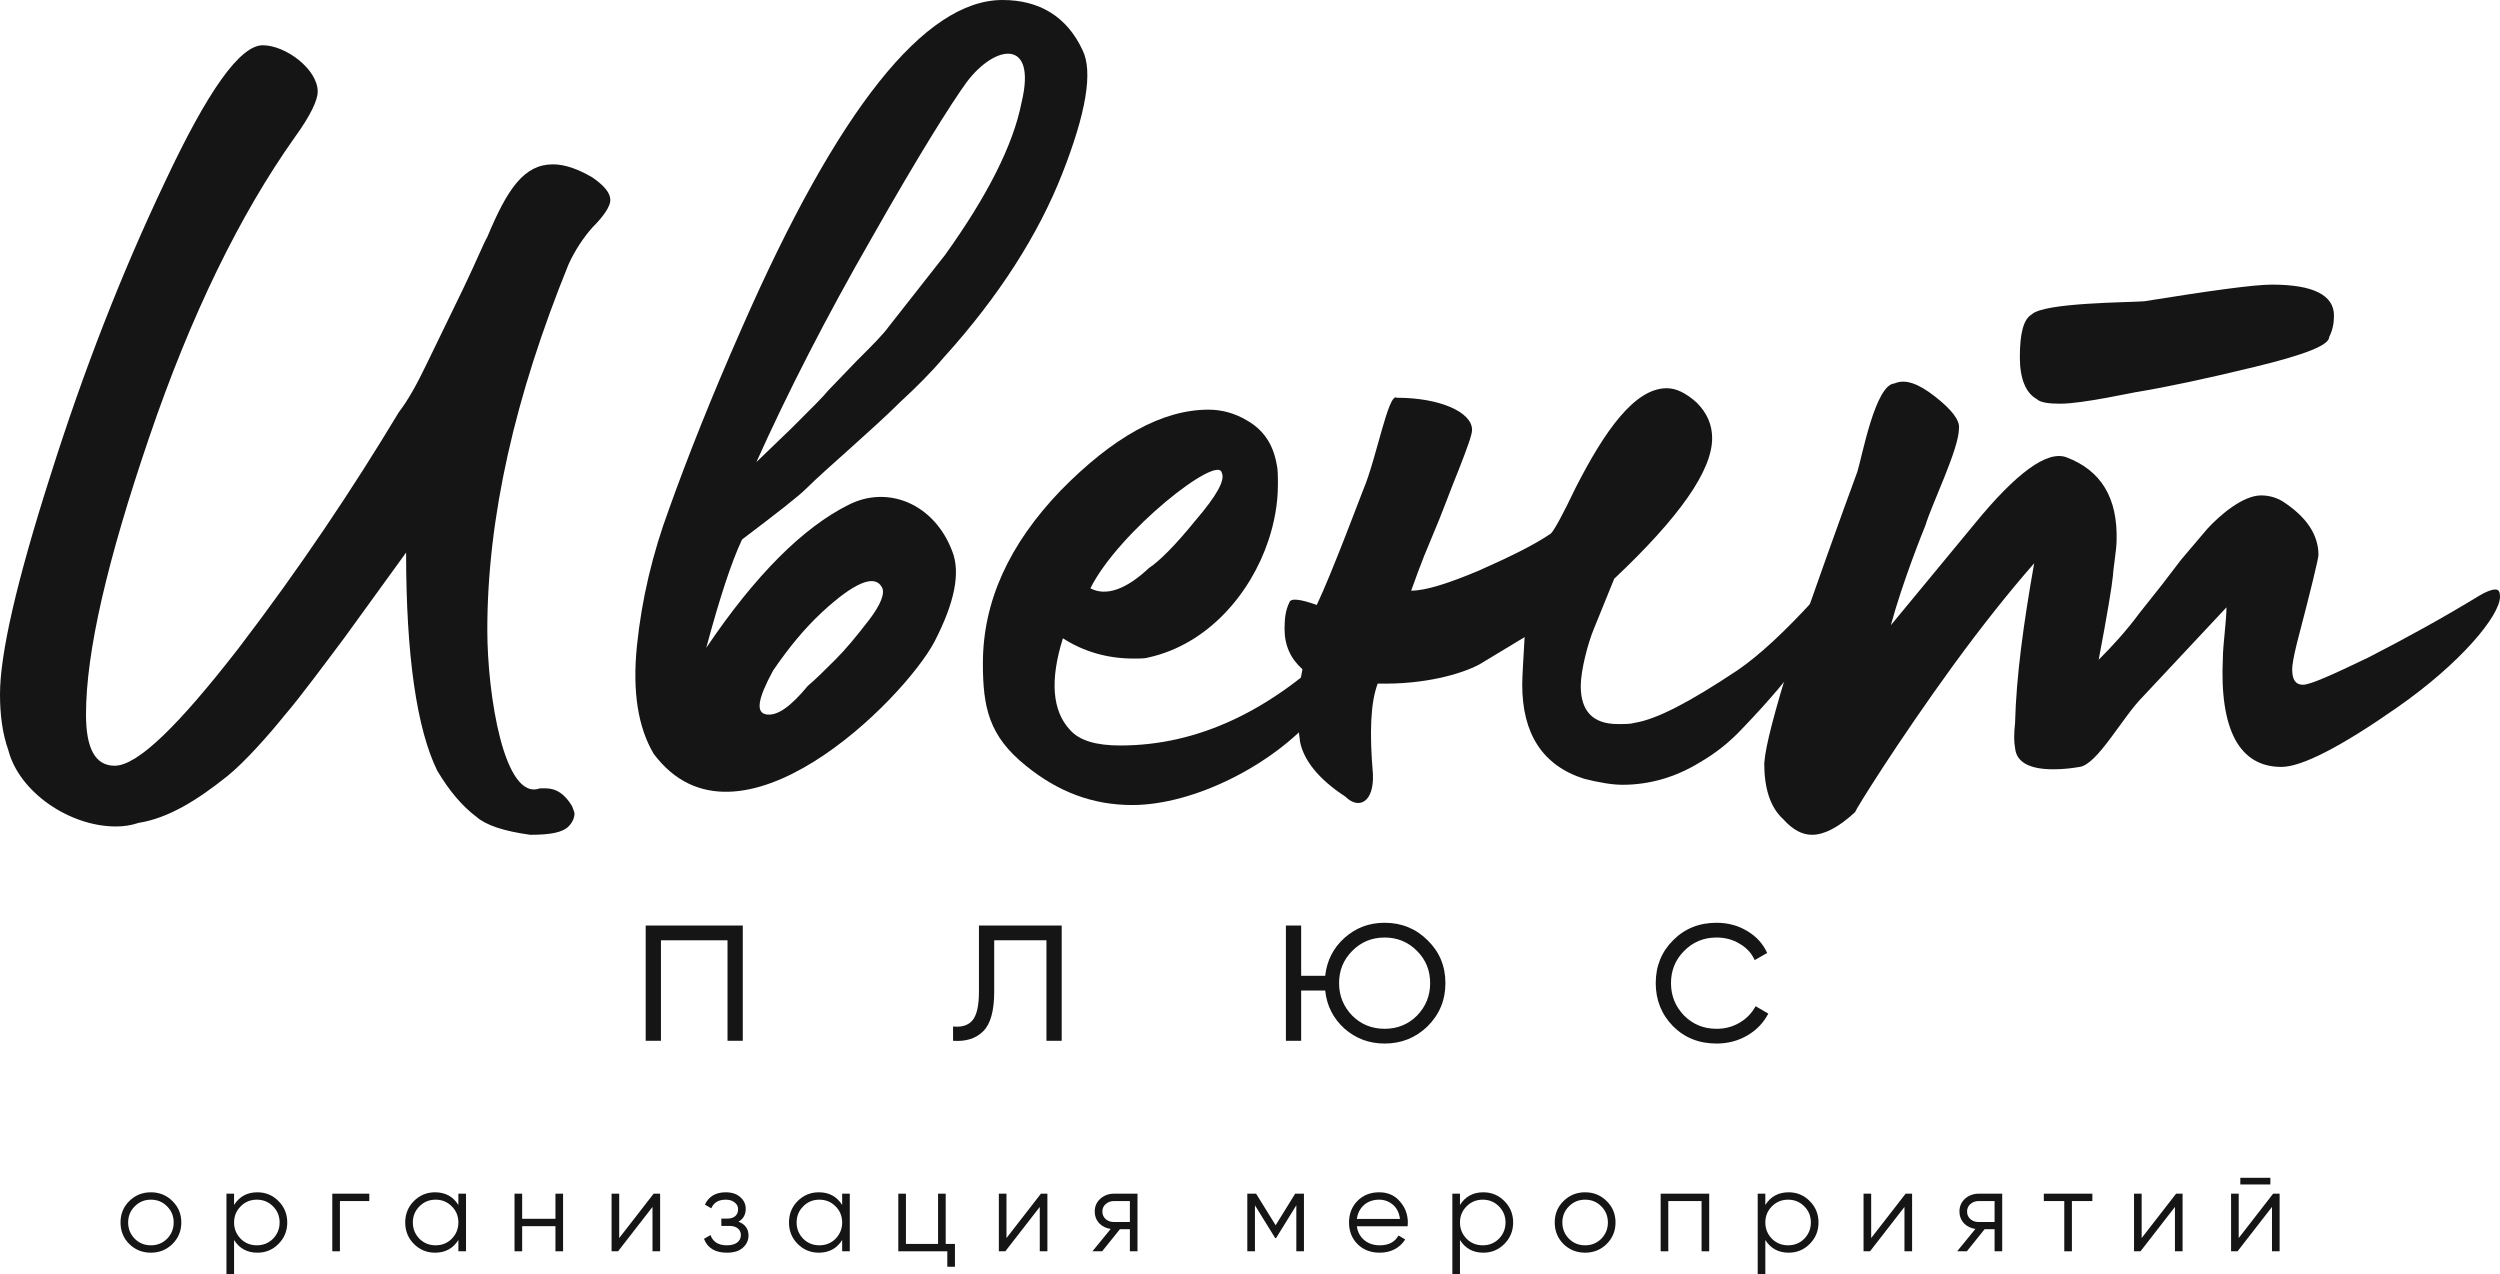
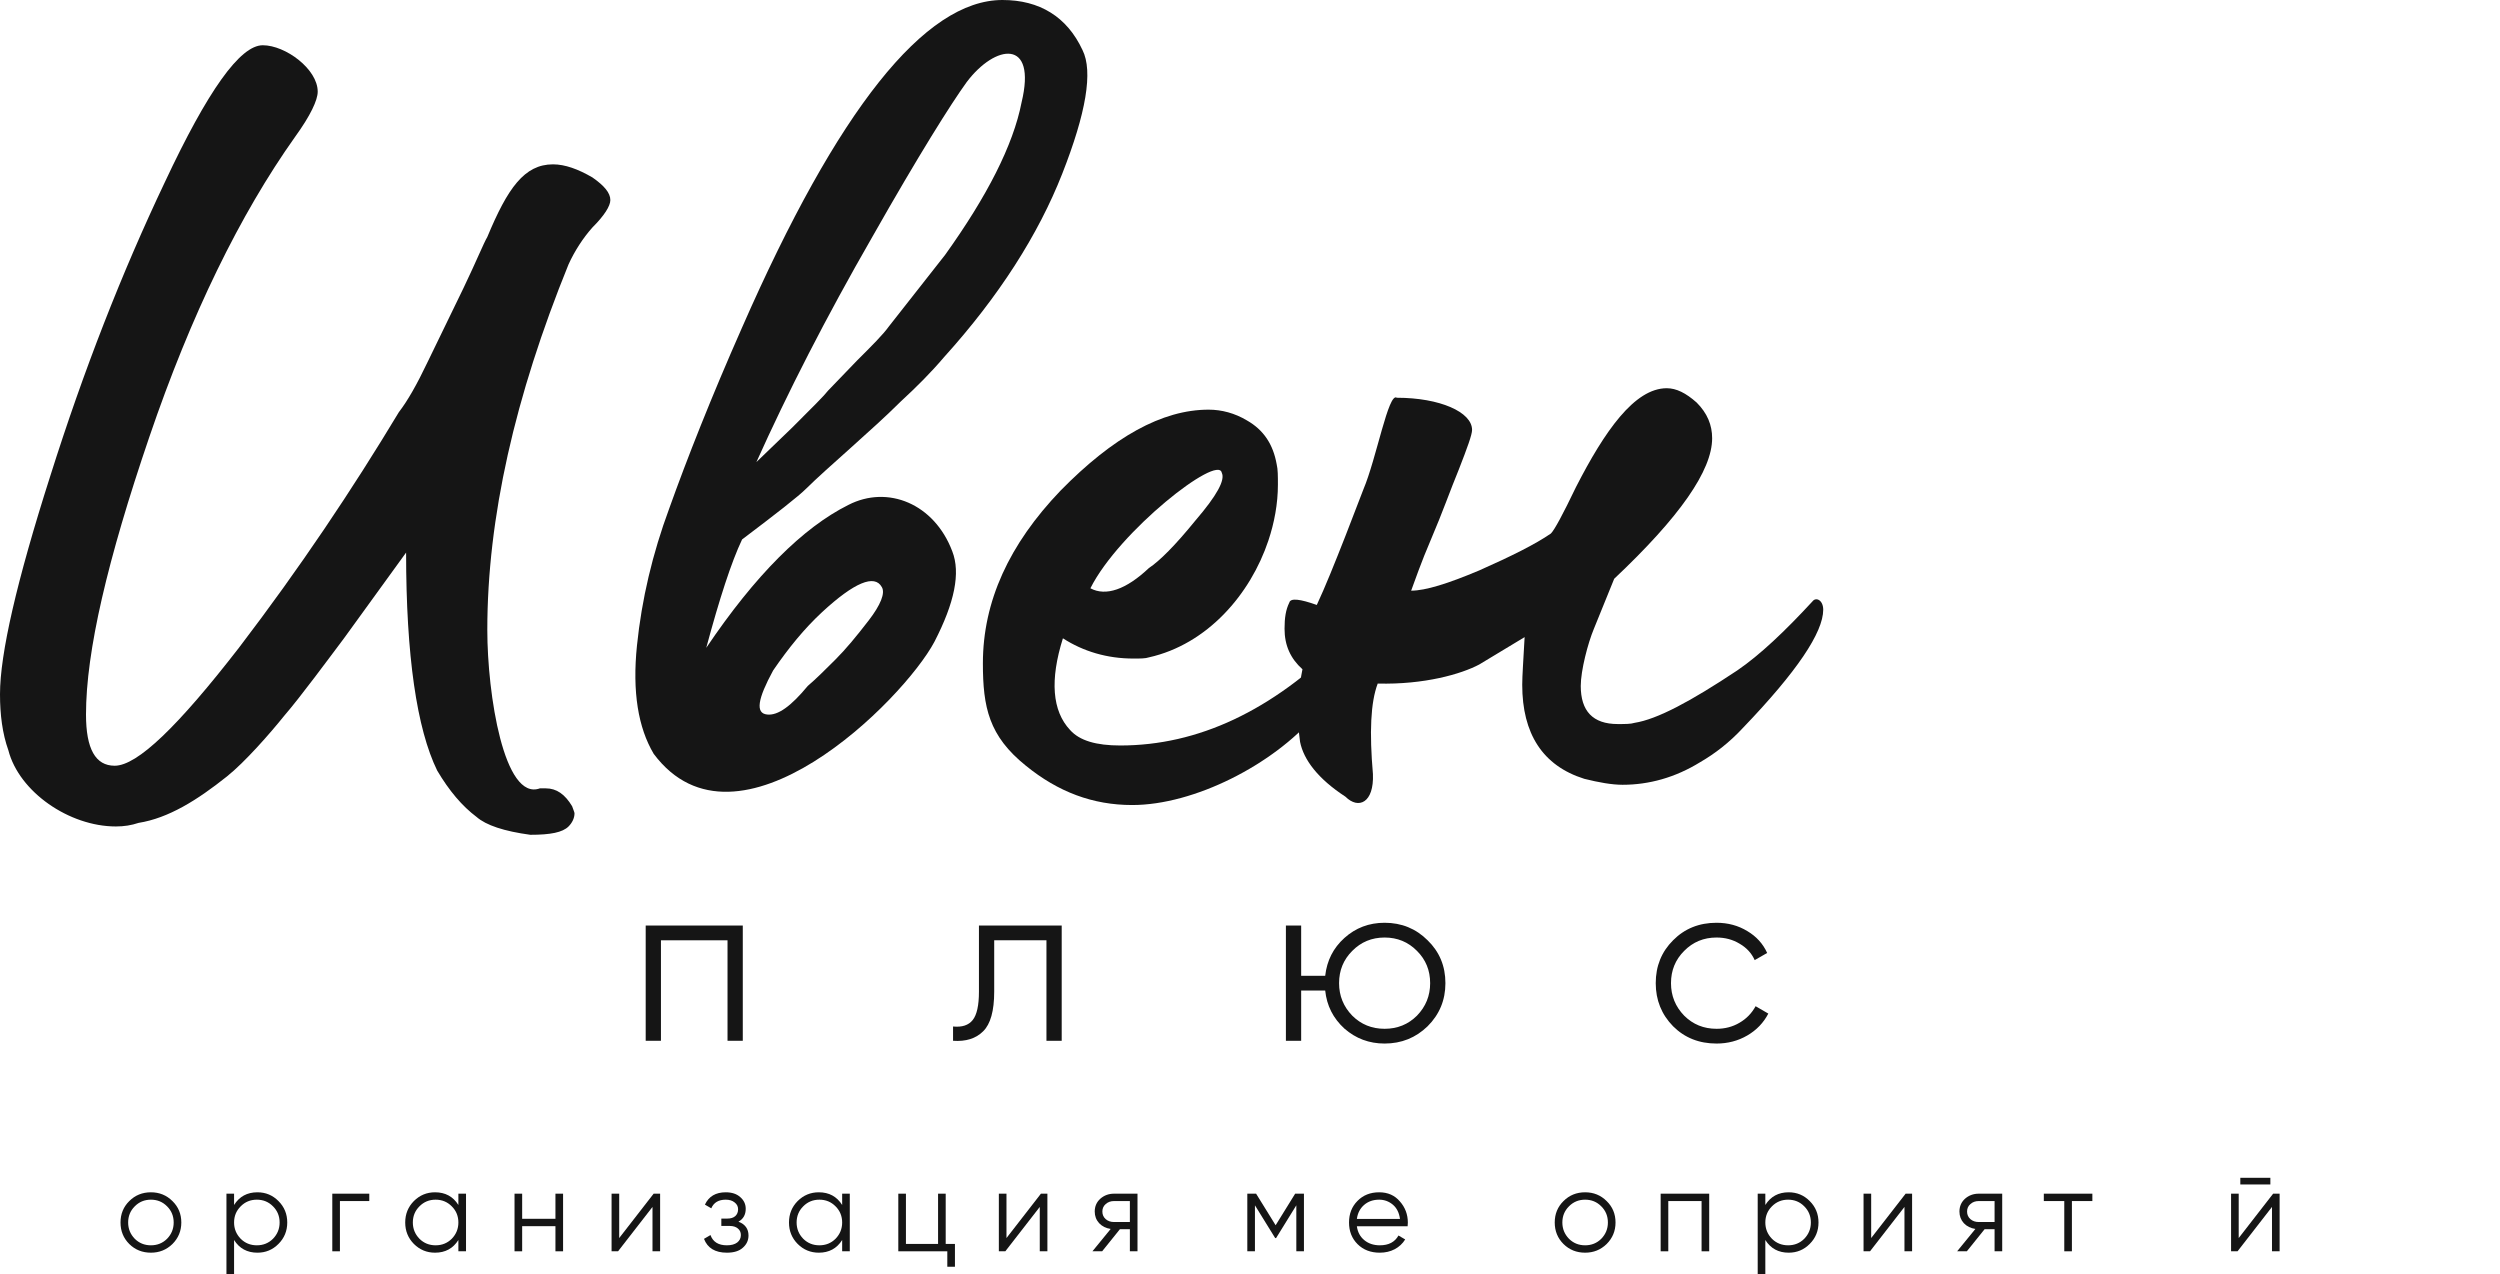
<svg xmlns="http://www.w3.org/2000/svg" width="308" height="157" viewBox="0 0 308 157" fill="none">
  <path d="M21.242 153.266C20.511 153.976 19.628 154.331 18.593 154.331C17.539 154.331 16.652 153.976 15.93 153.266C15.209 152.546 14.848 151.661 14.848 150.611C14.848 149.56 15.209 148.68 15.93 147.97C16.652 147.251 17.539 146.891 18.593 146.891C19.637 146.891 20.52 147.251 21.242 147.97C21.973 148.68 22.338 149.56 22.338 150.611C22.338 151.652 21.973 152.537 21.242 153.266ZM16.599 152.613C17.14 153.152 17.805 153.422 18.593 153.422C19.381 153.422 20.046 153.152 20.587 152.613C21.128 152.054 21.398 151.387 21.398 150.611C21.398 149.825 21.128 149.163 20.587 148.623C20.046 148.074 19.381 147.8 18.593 147.8C17.805 147.8 17.14 148.074 16.599 148.623C16.058 149.163 15.788 149.825 15.788 150.611C15.788 151.387 16.058 152.054 16.599 152.613Z" fill="#151515" />
  <path d="M31.715 146.891C32.731 146.891 33.594 147.251 34.306 147.97C35.028 148.689 35.389 149.57 35.389 150.611C35.389 151.652 35.028 152.532 34.306 153.252C33.594 153.971 32.731 154.331 31.715 154.331C30.452 154.331 29.493 153.81 28.838 152.769V157H27.898V147.061H28.838V148.453C29.493 147.411 30.452 146.891 31.715 146.891ZM29.65 152.613C30.191 153.152 30.856 153.422 31.643 153.422C32.431 153.422 33.096 153.152 33.637 152.613C34.178 152.054 34.449 151.387 34.449 150.611C34.449 149.825 34.178 149.163 33.637 148.623C33.096 148.074 32.431 147.8 31.643 147.8C30.856 147.8 30.191 148.074 29.65 148.623C29.109 149.163 28.838 149.825 28.838 150.611C28.838 151.387 29.109 152.054 29.65 152.613Z" fill="#151515" />
  <path d="M40.939 147.061H45.496V147.97H41.879V154.16H40.939V147.061Z" fill="#151515" />
  <path d="M56.473 148.453V147.061H57.413V154.16H56.473V152.769C55.818 153.81 54.859 154.331 53.596 154.331C52.581 154.331 51.712 153.971 50.99 153.252C50.279 152.532 49.922 151.652 49.922 150.611C49.922 149.57 50.279 148.689 50.99 147.97C51.712 147.251 52.581 146.891 53.596 146.891C54.859 146.891 55.818 147.411 56.473 148.453ZM51.674 152.613C52.215 153.152 52.88 153.422 53.668 153.422C54.456 153.422 55.12 153.152 55.661 152.613C56.203 152.054 56.473 151.387 56.473 150.611C56.473 149.825 56.203 149.163 55.661 148.623C55.12 148.074 54.456 147.8 53.668 147.8C52.88 147.8 52.215 148.074 51.674 148.623C51.133 149.163 50.862 149.825 50.862 150.611C50.862 151.387 51.133 152.054 51.674 152.613Z" fill="#151515" />
  <path d="M68.431 150.156V147.061H69.371V154.16H68.431V151.065H64.33V154.16H63.39V147.061H64.33V150.156H68.431Z" fill="#151515" />
  <path d="M76.286 152.528L80.529 147.061H81.327V154.16H80.387V148.694L76.144 154.16H75.346V147.061H76.286V152.528Z" fill="#151515" />
  <path d="M90.976 150.511C91.802 150.824 92.215 151.392 92.215 152.215C92.215 152.812 91.982 153.313 91.517 153.72C91.071 154.127 90.416 154.331 89.552 154.331C88.109 154.331 87.169 153.763 86.732 152.627L87.53 152.158C87.834 153.001 88.507 153.422 89.552 153.422C90.093 153.422 90.515 153.308 90.819 153.081C91.123 152.845 91.275 152.537 91.275 152.158C91.275 151.818 91.151 151.548 90.905 151.349C90.658 151.141 90.326 151.037 89.908 151.037H88.868V150.128H89.623C90.031 150.128 90.349 150.029 90.577 149.83C90.814 149.622 90.933 149.338 90.933 148.978C90.933 148.637 90.791 148.358 90.506 148.14C90.231 147.913 89.865 147.8 89.409 147.8C88.526 147.8 87.933 148.154 87.629 148.864L86.846 148.41C87.321 147.397 88.175 146.891 89.409 146.891C90.169 146.891 90.767 147.09 91.204 147.487C91.65 147.875 91.873 148.353 91.873 148.921C91.873 149.65 91.574 150.18 90.976 150.511Z" fill="#151515" />
  <path d="M103.754 148.453V147.061H104.694V154.16H103.754V152.769C103.099 153.81 102.14 154.331 100.877 154.331C99.862 154.331 98.993 153.971 98.271 153.252C97.559 152.532 97.203 151.652 97.203 150.611C97.203 149.57 97.559 148.689 98.271 147.97C98.993 147.251 99.862 146.891 100.877 146.891C102.14 146.891 103.099 147.411 103.754 148.453ZM98.955 152.613C99.496 153.152 100.161 153.422 100.949 153.422C101.737 153.422 102.401 153.152 102.942 152.613C103.483 152.054 103.754 151.387 103.754 150.611C103.754 149.825 103.483 149.163 102.942 148.623C102.401 148.074 101.737 147.8 100.949 147.8C100.161 147.8 99.496 148.074 98.955 148.623C98.414 149.163 98.143 149.825 98.143 150.611C98.143 151.387 98.414 152.054 98.955 152.613Z" fill="#151515" />
  <path d="M116.51 147.061V153.252H117.649V156.063H116.709V154.16H110.671V147.061H111.611V153.252H115.57V147.061H116.51Z" fill="#151515" />
  <path d="M123.998 152.528L128.242 147.061H129.039V154.16H128.099V148.694L123.855 154.16H123.058V147.061H123.998V152.528Z" fill="#151515" />
  <path d="M137.25 147.061H140.14V154.16H139.2V151.434H137.976L135.783 154.16H134.587L136.837 151.406C136.257 151.321 135.783 151.084 135.413 150.696C135.052 150.298 134.871 149.82 134.871 149.262C134.871 148.628 135.099 148.102 135.555 147.686C136.03 147.269 136.594 147.061 137.25 147.061ZM137.25 150.554H139.2V147.97H137.25C136.841 147.97 136.5 148.093 136.224 148.339C135.949 148.576 135.811 148.883 135.811 149.262C135.811 149.641 135.949 149.953 136.224 150.199C136.5 150.436 136.841 150.554 137.25 150.554Z" fill="#151515" />
  <path d="M159.564 147.061H160.646V154.16H159.707V148.495L157.215 152.528H157.101L154.609 148.495V154.16H153.669V147.061H154.751L157.158 150.952L159.564 147.061Z" fill="#151515" />
  <path d="M169.915 146.891C170.979 146.891 171.828 147.265 172.464 148.013C173.119 148.751 173.447 149.626 173.447 150.639C173.447 150.687 173.437 150.833 173.418 151.079H167.167C167.262 151.789 167.566 152.357 168.078 152.783C168.591 153.209 169.232 153.422 170.001 153.422C171.083 153.422 171.847 153.02 172.293 152.215L173.119 152.698C172.806 153.209 172.374 153.611 171.824 153.905C171.282 154.189 170.67 154.331 169.987 154.331C168.866 154.331 167.955 153.98 167.252 153.28C166.55 152.58 166.199 151.69 166.199 150.611C166.199 149.541 166.545 148.656 167.238 147.956C167.931 147.246 168.824 146.891 169.915 146.891ZM169.915 147.8C169.175 147.8 168.553 148.017 168.05 148.453C167.556 148.888 167.262 149.461 167.167 150.171H172.479C172.374 149.413 172.085 148.831 171.61 148.424C171.116 148.008 170.551 147.8 169.915 147.8Z" fill="#151515" />
-   <path d="M182.746 146.891C183.761 146.891 184.625 147.251 185.337 147.97C186.059 148.689 186.42 149.57 186.42 150.611C186.42 151.652 186.059 152.532 185.337 153.252C184.625 153.971 183.761 154.331 182.746 154.331C181.483 154.331 180.524 153.81 179.869 152.769V157H178.929V147.061H179.869V148.453C180.524 147.411 181.483 146.891 182.746 146.891ZM180.681 152.613C181.222 153.152 181.886 153.422 182.674 153.422C183.462 153.422 184.127 153.152 184.668 152.613C185.209 152.054 185.48 151.387 185.48 150.611C185.48 149.825 185.209 149.163 184.668 148.623C184.127 148.074 183.462 147.8 182.674 147.8C181.886 147.8 181.222 148.074 180.681 148.623C180.14 149.163 179.869 149.825 179.869 150.611C179.869 151.387 180.14 152.054 180.681 152.613Z" fill="#151515" />
  <path d="M197.936 153.266C197.205 153.976 196.323 154.331 195.288 154.331C194.234 154.331 193.346 153.976 192.625 153.266C191.903 152.546 191.543 151.661 191.543 150.611C191.543 149.56 191.903 148.68 192.625 147.97C193.346 147.251 194.234 146.891 195.288 146.891C196.332 146.891 197.215 147.251 197.936 147.97C198.667 148.68 199.033 149.56 199.033 150.611C199.033 151.652 198.667 152.537 197.936 153.266ZM193.294 152.613C193.835 153.152 194.5 153.422 195.288 153.422C196.076 153.422 196.74 153.152 197.281 152.613C197.823 152.054 198.093 151.387 198.093 150.611C198.093 149.825 197.823 149.163 197.281 148.623C196.74 148.074 196.076 147.8 195.288 147.8C194.5 147.8 193.835 148.074 193.294 148.623C192.753 149.163 192.482 149.825 192.482 150.611C192.482 151.387 192.753 152.054 193.294 152.613Z" fill="#151515" />
  <path d="M204.593 147.061H210.574V154.16H209.634V147.97H205.533V154.16H204.593V147.061Z" fill="#151515" />
  <path d="M220.365 146.891C221.381 146.891 222.245 147.251 222.957 147.97C223.679 148.689 224.039 149.57 224.039 150.611C224.039 151.652 223.679 152.532 222.957 153.252C222.245 153.971 221.381 154.331 220.365 154.331C219.103 154.331 218.144 153.81 217.489 152.769V157H216.549V147.061H217.489V148.453C218.144 147.411 219.103 146.891 220.365 146.891ZM218.3 152.613C218.842 153.152 219.506 153.422 220.294 153.422C221.082 153.422 221.747 153.152 222.288 152.613C222.829 152.054 223.099 151.387 223.099 150.611C223.099 149.825 222.829 149.163 222.288 148.623C221.747 148.074 221.082 147.8 220.294 147.8C219.506 147.8 218.842 148.074 218.3 148.623C217.759 149.163 217.489 149.825 217.489 150.611C217.489 151.387 217.759 152.054 218.3 152.613Z" fill="#151515" />
  <path d="M230.529 152.528L234.773 147.061H235.57V154.16H234.63V148.694L230.387 154.16H229.589V147.061H230.529V152.528Z" fill="#151515" />
  <path d="M243.781 147.061H246.672V154.16H245.732V151.434H244.507L242.314 154.16H241.118L243.368 151.406C242.789 151.321 242.314 151.084 241.944 150.696C241.583 150.298 241.403 149.82 241.403 149.262C241.403 148.628 241.631 148.102 242.086 147.686C242.561 147.269 243.126 147.061 243.781 147.061ZM243.781 150.554H245.732V147.97H243.781C243.373 147.97 243.031 148.093 242.756 148.339C242.48 148.576 242.343 148.883 242.343 149.262C242.343 149.641 242.48 149.953 242.756 150.199C243.031 150.436 243.373 150.554 243.781 150.554Z" fill="#151515" />
  <path d="M251.798 147.061H257.779V147.97H255.259V154.16H254.319V147.97H251.798V147.061Z" fill="#151515" />
-   <path d="M263.852 152.528L268.095 147.061H268.893V154.16H267.953V148.694L263.709 154.16H262.912V147.061H263.852V152.528Z" fill="#151515" />
  <path d="M279.709 145.925H276.007V145.102H279.709V145.925ZM275.808 152.528L280.051 147.061H280.849V154.16H279.909V148.694L275.665 154.16H274.868V147.061H275.808V152.528Z" fill="#151515" />
  <path d="M65.335 102.847C62.098 102.407 59.89 101.674 58.713 100.647C56.947 99.326 55.329 97.419 53.857 94.925C51.356 89.79 50.031 80.84 50.031 68.076L42.379 78.639C40.614 80.987 36.935 85.975 35.022 88.176C33.256 90.377 30.166 93.898 27.959 95.658C24.28 98.593 20.748 100.793 17.07 101.38C16.187 101.674 15.304 101.82 14.274 101.82C8.535 101.82 2.354 97.566 1.03 92.431C0.294 90.377 0 88.029 0 85.535C0 80.547 2.06 71.597 6.18 58.686C10.3 45.629 15.009 33.598 20.307 22.447C25.604 11.15 29.577 5.575 32.373 5.575C35.169 5.575 39.142 8.509 39.142 11.297C39.142 12.324 38.259 14.231 36.346 16.872C29.577 26.409 23.544 38.733 18.394 53.844C13.244 68.956 10.595 80.253 10.595 88.029C10.595 92.284 11.772 94.338 14.127 94.338C16.922 94.338 21.925 89.496 29.43 79.813C36.935 69.983 43.409 60.3 49.148 50.764C50.178 49.443 51.356 47.389 52.68 44.602L57.094 35.505C58.713 32.131 59.596 29.93 60.037 29.196C62.539 23.181 64.599 20.247 68.131 20.247C69.602 20.247 71.221 20.834 72.987 21.861C74.458 22.888 75.194 23.768 75.194 24.648C75.194 25.382 74.458 26.555 72.987 28.023C71.809 29.343 70.779 30.957 70.044 32.571C63.422 48.856 60.037 63.821 60.037 77.612C60.037 85.535 62.097 98.739 66.512 97.126H67.248C68.572 97.126 69.602 97.859 70.485 99.326C70.632 99.766 70.779 100.06 70.779 100.207C70.779 100.793 70.485 101.38 70.044 101.82C69.308 102.554 67.836 102.847 65.335 102.847Z" fill="#151515" />
  <path d="M80.535 92.871C78.622 89.643 77.886 85.242 78.475 79.52C79.064 73.798 80.388 68.223 82.448 62.647C84.655 56.485 87.598 49.003 91.424 40.347C103.196 13.498 113.938 0 123.503 0C128.065 0 131.449 2.054 133.362 6.162C134.686 8.803 133.804 13.938 130.861 21.42C127.918 28.903 123.062 36.532 116.293 44.015C114.674 45.922 112.908 47.682 110.995 49.443C107.464 52.964 101.725 57.806 99.37 60.153C98.34 61.18 95.692 63.234 91.424 66.462C90.1 69.25 88.628 73.798 87.01 79.813C93.043 70.864 98.929 64.995 104.521 62.207C109.377 59.713 115.115 62.061 117.323 67.929C118.353 70.57 117.617 74.238 115.115 79.079C111.29 86.269 90.836 106.662 80.535 92.871ZM93.19 56.925L97.605 52.671C100.106 50.177 101.578 48.709 102.019 48.123L105.551 44.455C107.464 42.547 108.788 41.227 109.524 40.2L116.44 31.397C121.59 24.208 124.827 17.899 125.857 12.617C127.77 4.695 122.62 5.428 119.089 10.123C117.176 12.764 113.202 19.073 107.464 29.196C101.725 39.173 97.016 48.416 93.19 56.925ZM99.517 84.508C100.548 83.628 101.578 82.601 102.902 81.28C104.226 79.96 105.551 78.346 107.022 76.439C108.494 74.531 109.082 73.064 108.641 72.331C107.758 70.717 105.256 71.744 101.283 75.412C99.076 77.466 97.163 79.813 95.25 82.601C93.337 86.122 93.043 87.882 94.514 88.029C95.839 88.176 97.457 87.002 99.517 84.508Z" fill="#151515" />
  <path d="M139.486 99.18C134.63 99.18 130.363 97.566 126.39 94.338C121.828 90.67 121.092 87.149 121.092 81.72C121.092 74.091 124.33 67.049 130.657 60.447C137.132 53.844 143.165 50.47 148.904 50.47C150.522 50.47 152.141 50.91 153.613 51.791C155.673 52.964 156.85 54.725 157.291 57.219C157.438 57.806 157.438 58.686 157.438 59.713C157.438 62.061 156.997 64.408 156.261 66.609C154.054 73.211 148.757 79.373 141.546 80.987C141.105 81.134 140.516 81.134 139.633 81.134C136.396 81.134 133.453 80.253 130.951 78.639C129.333 83.774 129.627 87.589 131.834 89.936C133.011 91.257 135.072 91.844 138.015 91.844C147.579 91.844 156.703 87.589 165.385 78.933C165.532 78.786 165.679 78.933 165.826 79.373C166.12 81.574 165.09 84.361 162.589 87.442L162 88.176C156.85 94.191 147.138 99.18 139.486 99.18ZM134.336 72.477C136.249 73.504 138.75 72.624 141.546 69.983C142.871 69.103 144.784 67.196 147.285 64.115C149.934 61.034 150.964 59.126 150.522 58.246C150.081 55.898 137.867 65.435 134.336 72.477Z" fill="#151515" />
  <path d="M165.761 98.153C162.376 95.952 160.61 93.604 160.169 91.404C160.022 90.23 159.875 89.203 159.875 88.176C159.875 86.562 160.022 84.655 160.463 82.454C158.992 81.134 158.256 79.52 158.256 77.466C158.256 76.145 158.403 75.118 158.844 74.238C158.992 73.651 160.169 73.798 162.229 74.531C163.259 72.331 164.436 69.396 165.761 66.022L167.968 60.3C169.586 56.485 171.058 48.269 172.088 49.003C177.385 49.003 181.359 50.764 181.359 52.964C181.359 53.551 180.77 55.165 179.74 57.806C178.71 60.3 177.68 63.234 176.355 66.315C175.031 69.396 174.295 71.597 173.854 72.771C175.62 72.771 178.415 71.891 182.241 70.277C186.214 68.516 189.157 67.049 191.07 65.728C191.512 65.288 192.542 63.381 194.161 60.007C197.692 53.111 201.371 47.829 205.344 47.829C206.521 47.829 207.698 48.416 209.023 49.59C210.347 50.91 210.936 52.377 210.936 53.991C210.936 57.953 206.963 63.674 198.869 71.304L196.368 77.466C195.632 79.226 194.749 82.601 194.749 84.508C194.749 87.589 196.221 89.203 199.311 89.203C200.194 89.203 200.93 89.203 201.371 89.056C204.167 88.616 208.287 86.415 214.026 82.601C216.822 80.693 219.912 77.759 223.296 74.091C223.738 73.504 224.621 73.945 224.621 75.118C224.621 77.906 221.383 82.747 214.762 89.643C212.996 91.55 211.23 92.871 209.464 93.898C206.374 95.805 203.137 96.685 199.899 96.685C198.575 96.685 196.956 96.392 195.191 95.952C190.04 94.338 187.539 90.377 187.539 84.361C187.539 83.188 187.686 81.28 187.833 78.493L182.241 81.867C180.034 83.041 175.472 84.361 169.734 84.215C168.851 86.562 168.704 90.23 169.145 95.365C169.292 98.886 167.379 99.766 165.761 98.153Z" fill="#151515" />
-   <path d="M253.849 49.736C252.377 49.736 251.347 49.59 250.906 49.15C249.581 48.416 248.845 46.656 248.845 44.015C248.845 41.08 249.287 39.32 250.317 38.733C251.788 37.266 262.383 37.266 264.149 37.119C272.39 35.798 277.687 35.065 279.894 35.065C285.044 35.065 287.546 36.385 287.546 38.88C287.546 39.76 287.399 40.64 286.957 41.52C286.957 42.547 283.867 43.721 277.834 45.188C271.801 46.656 266.945 47.682 263.413 48.269C263.119 48.269 256.644 49.736 253.849 49.736ZM223.241 102.847C222.064 102.847 220.887 102.261 219.71 100.94C218.091 99.473 217.355 97.126 217.355 94.044C217.502 91.844 218.68 87.589 220.593 81.28C223.83 71.891 226.626 64.115 228.833 58.099C229.422 56.192 231.04 47.389 233.395 47.242C234.719 46.656 236.338 47.242 238.398 48.856C240.458 50.47 241.488 51.791 241.341 52.818C241.341 55.312 237.956 62.207 237.221 64.701C236.926 65.435 234.425 71.597 232.953 77.025L243.254 64.555C248.404 58.246 252.23 55.458 254.584 56.339C258.852 57.953 260.912 61.327 260.765 66.609C260.765 67.636 260.323 70.277 260.323 70.864C260.176 72.331 259.587 75.852 258.557 81.28C260.176 79.666 261.942 77.759 263.56 75.558L266.356 72.037L268.711 68.956L271.948 65.142C273.567 63.381 276.363 61.034 278.57 61.034C279.6 61.034 280.483 61.327 281.219 61.767C284.162 63.674 285.633 65.875 285.633 68.369C285.633 68.809 284.75 72.477 282.984 79.226C282.543 80.987 282.396 82.014 282.396 82.454C282.396 83.774 282.837 84.361 283.72 84.361C284.603 84.361 287.252 83.188 291.813 80.987C296.375 78.639 300.937 76.145 305.498 73.358C306.234 72.918 306.97 72.624 307.411 72.624C307.853 72.624 308 72.918 308 73.504C308 75.852 303.144 81.72 295.345 87.149C288.429 91.99 283.573 94.485 281.071 94.485C275.921 94.485 273.42 89.936 273.861 80.987C273.861 79.52 274.302 76.439 274.302 74.825L264.002 85.829C261.5 88.323 258.41 94.191 256.203 94.485C255.32 94.631 254.29 94.778 252.966 94.778C250.023 94.778 248.404 93.898 248.257 92.137C248.11 91.404 248.11 90.377 248.257 89.056C248.404 83.334 249.287 76.879 250.611 69.396C247.521 72.918 244.137 77.172 240.605 82.014C233.689 91.55 228.686 99.62 228.539 100.06C226.479 101.967 224.713 102.847 223.241 102.847Z" fill="#151515" />
  <path d="M79.549 114.026H91.511V128.224H89.631V115.844H81.429V128.224H79.549V114.026Z" fill="#151515" />
  <path d="M120.606 114.026H130.802V128.224H128.923V115.844H122.486V122.176C122.486 124.542 122.03 126.17 121.119 127.06C120.226 127.95 118.992 128.338 117.416 128.224V126.464C118.518 126.577 119.325 126.312 119.837 125.669C120.35 125.025 120.606 123.861 120.606 122.176V114.026Z" fill="#151515" />
  <path d="M170.584 113.685C172.673 113.685 174.439 114.405 175.882 115.844C177.344 117.263 178.075 119.024 178.075 121.125C178.075 123.208 177.344 124.978 175.882 126.435C174.42 127.855 172.654 128.565 170.584 128.565C168.686 128.565 167.034 127.95 165.629 126.719C164.243 125.451 163.455 123.889 163.265 122.034H160.303V128.224H158.423V114.026H160.303V120.217H163.265C163.474 118.342 164.262 116.79 165.629 115.56C167.015 114.31 168.667 113.685 170.584 113.685ZM166.597 125.129C167.679 126.208 169.008 126.748 170.584 126.748C172.16 126.748 173.489 126.208 174.572 125.129C175.654 124.012 176.195 122.678 176.195 121.125C176.195 119.554 175.654 118.229 174.572 117.15C173.489 116.052 172.16 115.503 170.584 115.503C169.008 115.503 167.679 116.052 166.597 117.15C165.515 118.229 164.974 119.554 164.974 121.125C164.974 122.678 165.515 124.012 166.597 125.129Z" fill="#151515" />
  <path d="M211.477 128.565C209.332 128.565 207.547 127.855 206.123 126.435C204.699 124.978 203.987 123.208 203.987 121.125C203.987 119.024 204.699 117.263 206.123 115.844C207.547 114.405 209.332 113.685 211.477 113.685C212.882 113.685 214.145 114.026 215.265 114.708C216.385 115.37 217.202 116.269 217.714 117.405L216.177 118.286C215.797 117.434 215.18 116.762 214.325 116.269C213.49 115.758 212.54 115.503 211.477 115.503C209.901 115.503 208.572 116.052 207.49 117.15C206.408 118.229 205.866 119.554 205.866 121.125C205.866 122.678 206.408 124.012 207.49 125.129C208.572 126.208 209.901 126.748 211.477 126.748C212.521 126.748 213.461 126.502 214.297 126.009C215.151 125.517 215.816 124.836 216.29 123.965L217.857 124.874C217.268 126.009 216.404 126.909 215.265 127.571C214.126 128.234 212.863 128.565 211.477 128.565Z" fill="#151515" />
</svg>